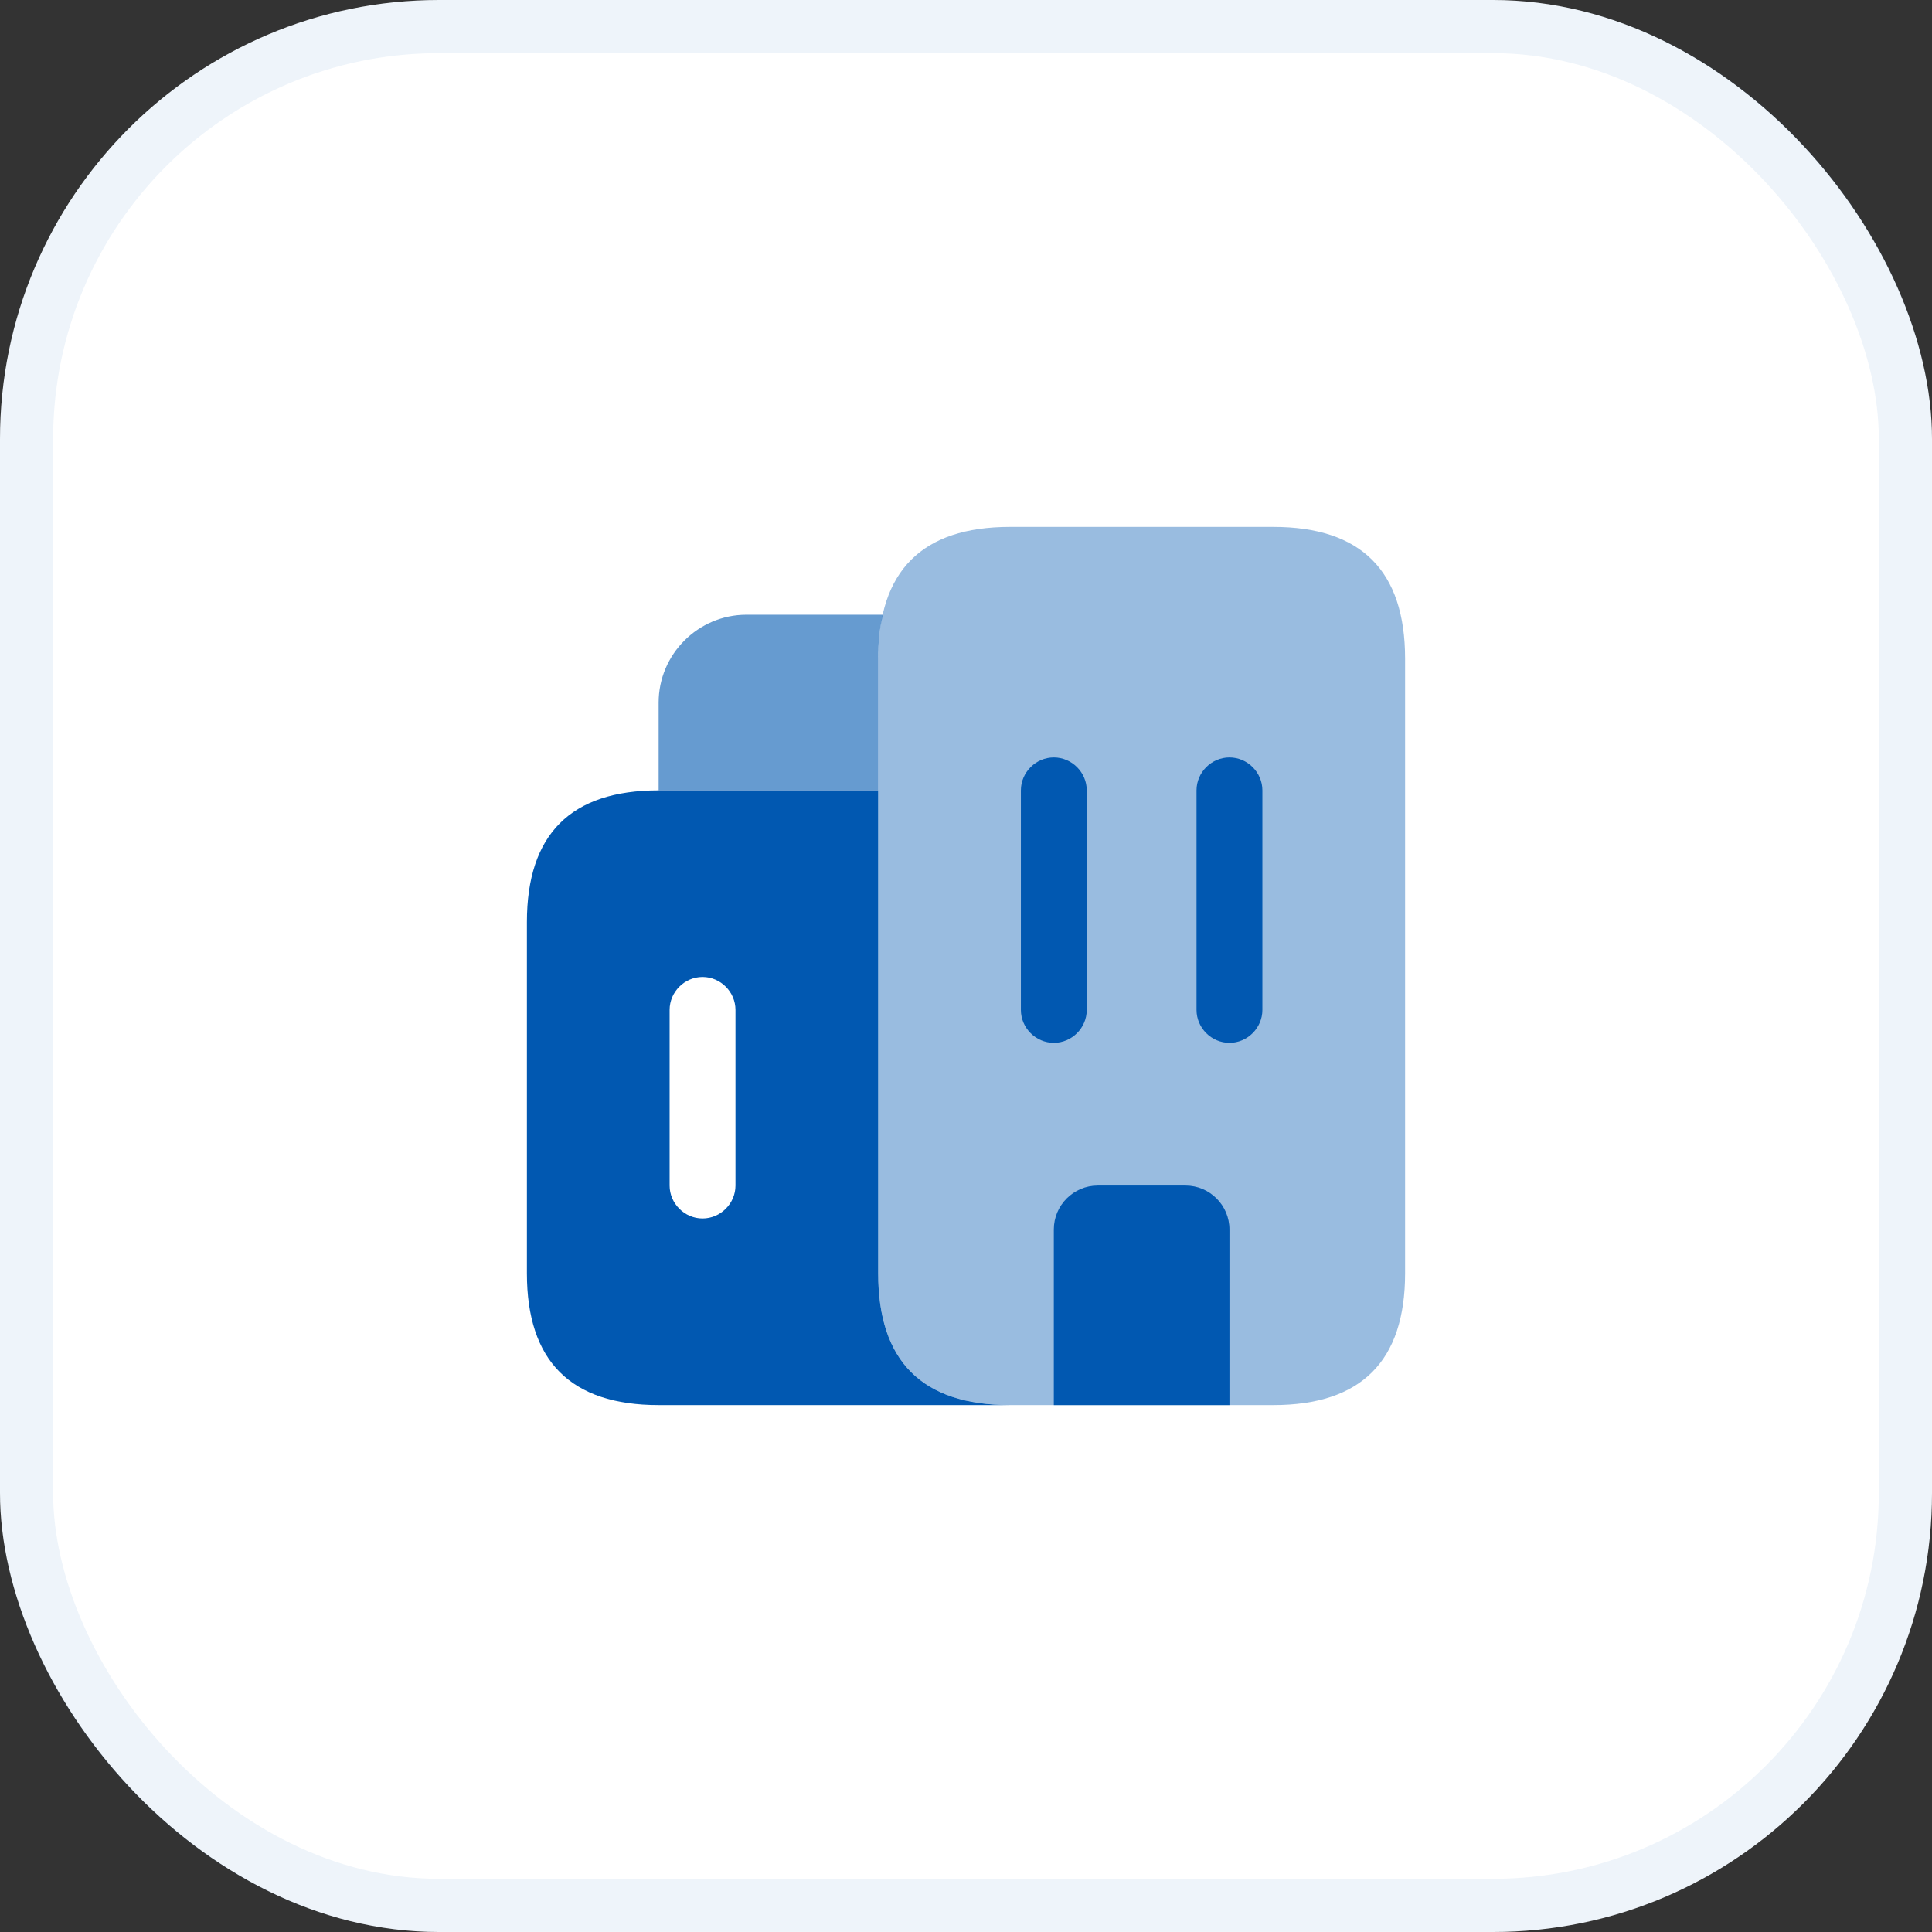
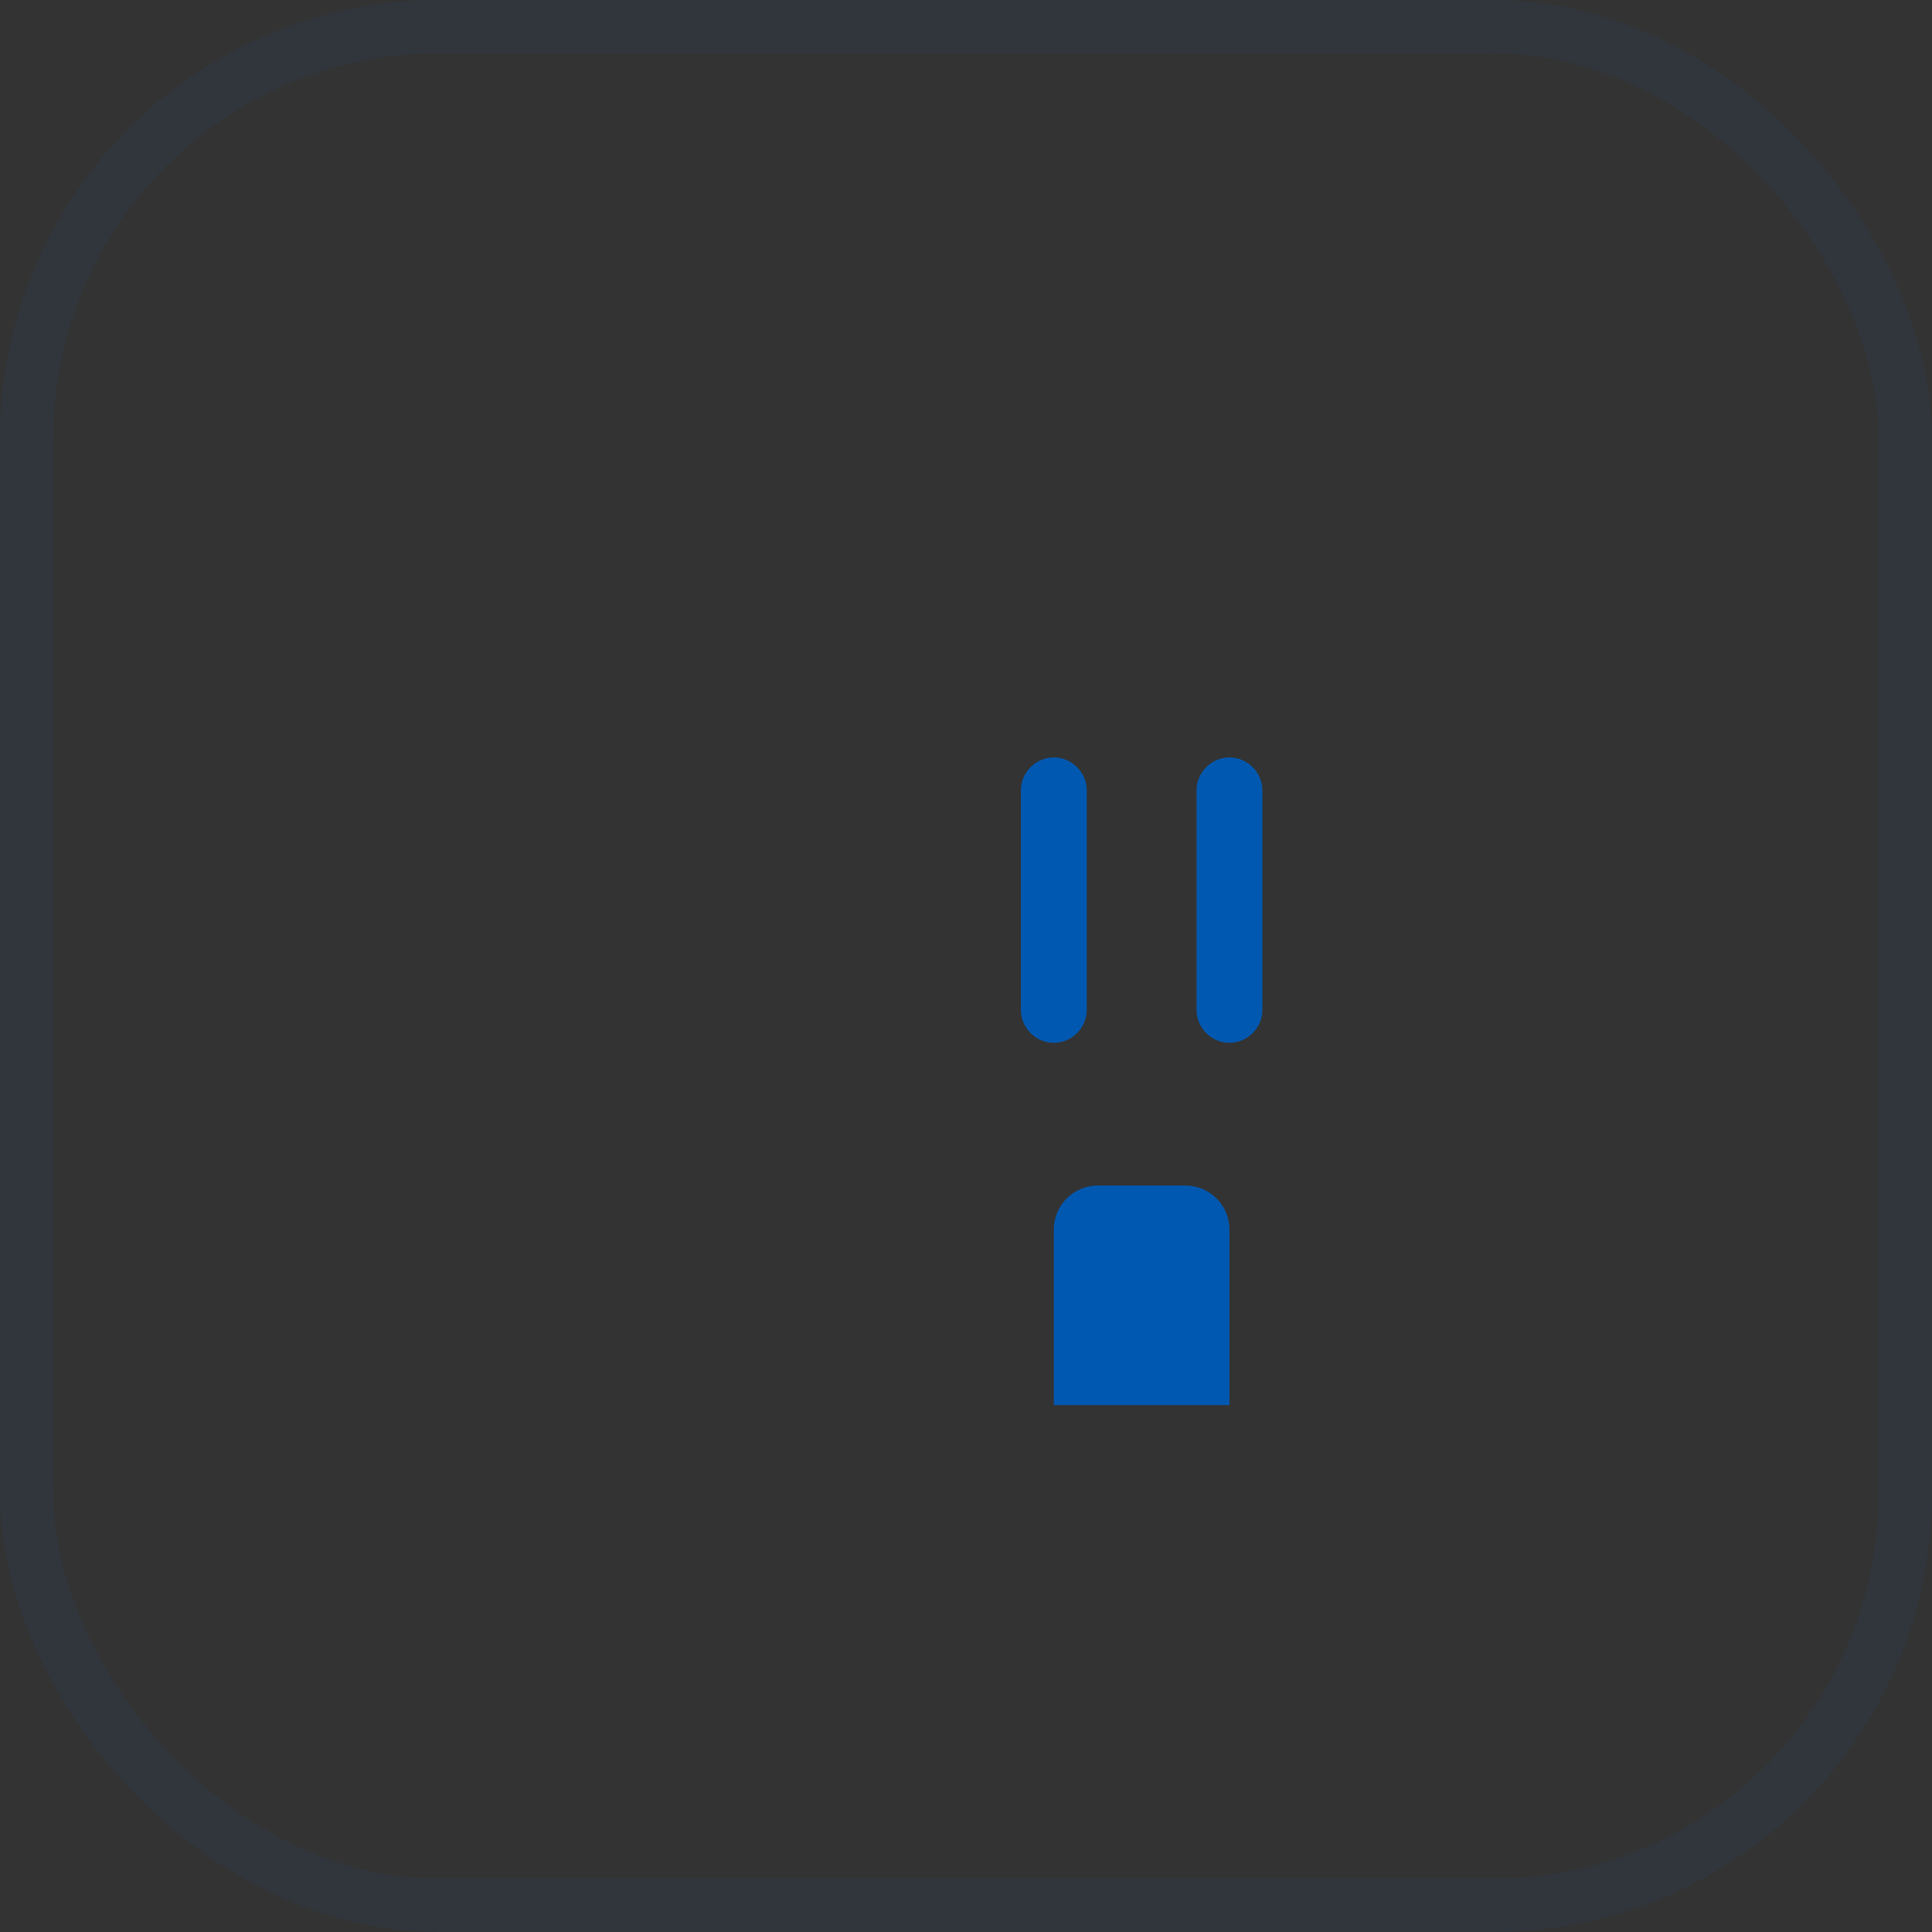
<svg xmlns="http://www.w3.org/2000/svg" width="44" height="44" viewBox="0 0 44 44" fill="none">
  <rect x="0" y="0" width="44" height="44" fill="#333333" stroke="none" />
-   <rect width="44" height="44" rx="10" fill="white" />
  <rect x="0.605" y="0.605" width="42.789" height="42.789" rx="9.395" stroke="#0158B1" stroke-opacity="0.07" stroke-width="1.21" />
-   <path opacity="0.6" d="M20.11 14C20.03 14.3 20 14.63 20 15V18H15V16C15 14.9 15.9 14 17 14H20.11Z" fill="#0158B1" />
-   <path d="M20 29V18H15C13 18 12 19 12 21V29C12 31 13 32 15 32H23C21 32 20 31 20 29ZM16.75 27C16.75 27.41 16.41 27.75 16 27.75C15.59 27.75 15.25 27.41 15.25 27V23C15.25 22.59 15.59 22.25 16 22.25C16.41 22.25 16.75 22.59 16.75 23V27Z" fill="#0158B1" />
-   <path opacity="0.4" d="M24 32H23C21 32 20 31 20 29V15C20 13 21 12 23 12H29C31 12 32 13 32 15V29C32 31 31 32 29 32H28" fill="#0158B1" />
  <path d="M28 28V32H24V28C24 27.45 24.45 27 25 27H27C27.55 27 28 27.45 28 28Z" fill="#0158B1" />
  <path d="M24 23.75C23.59 23.75 23.25 23.41 23.25 23V18C23.25 17.59 23.59 17.25 24 17.25C24.41 17.25 24.75 17.59 24.75 18V23C24.75 23.41 24.41 23.75 24 23.75Z" fill="#0158B1" />
  <path d="M28 23.75C27.59 23.75 27.25 23.41 27.25 23V18C27.25 17.59 27.59 17.25 28 17.25C28.41 17.25 28.75 17.59 28.75 18V23C28.75 23.41 28.41 23.75 28 23.75Z" fill="#0158B1" />
</svg>